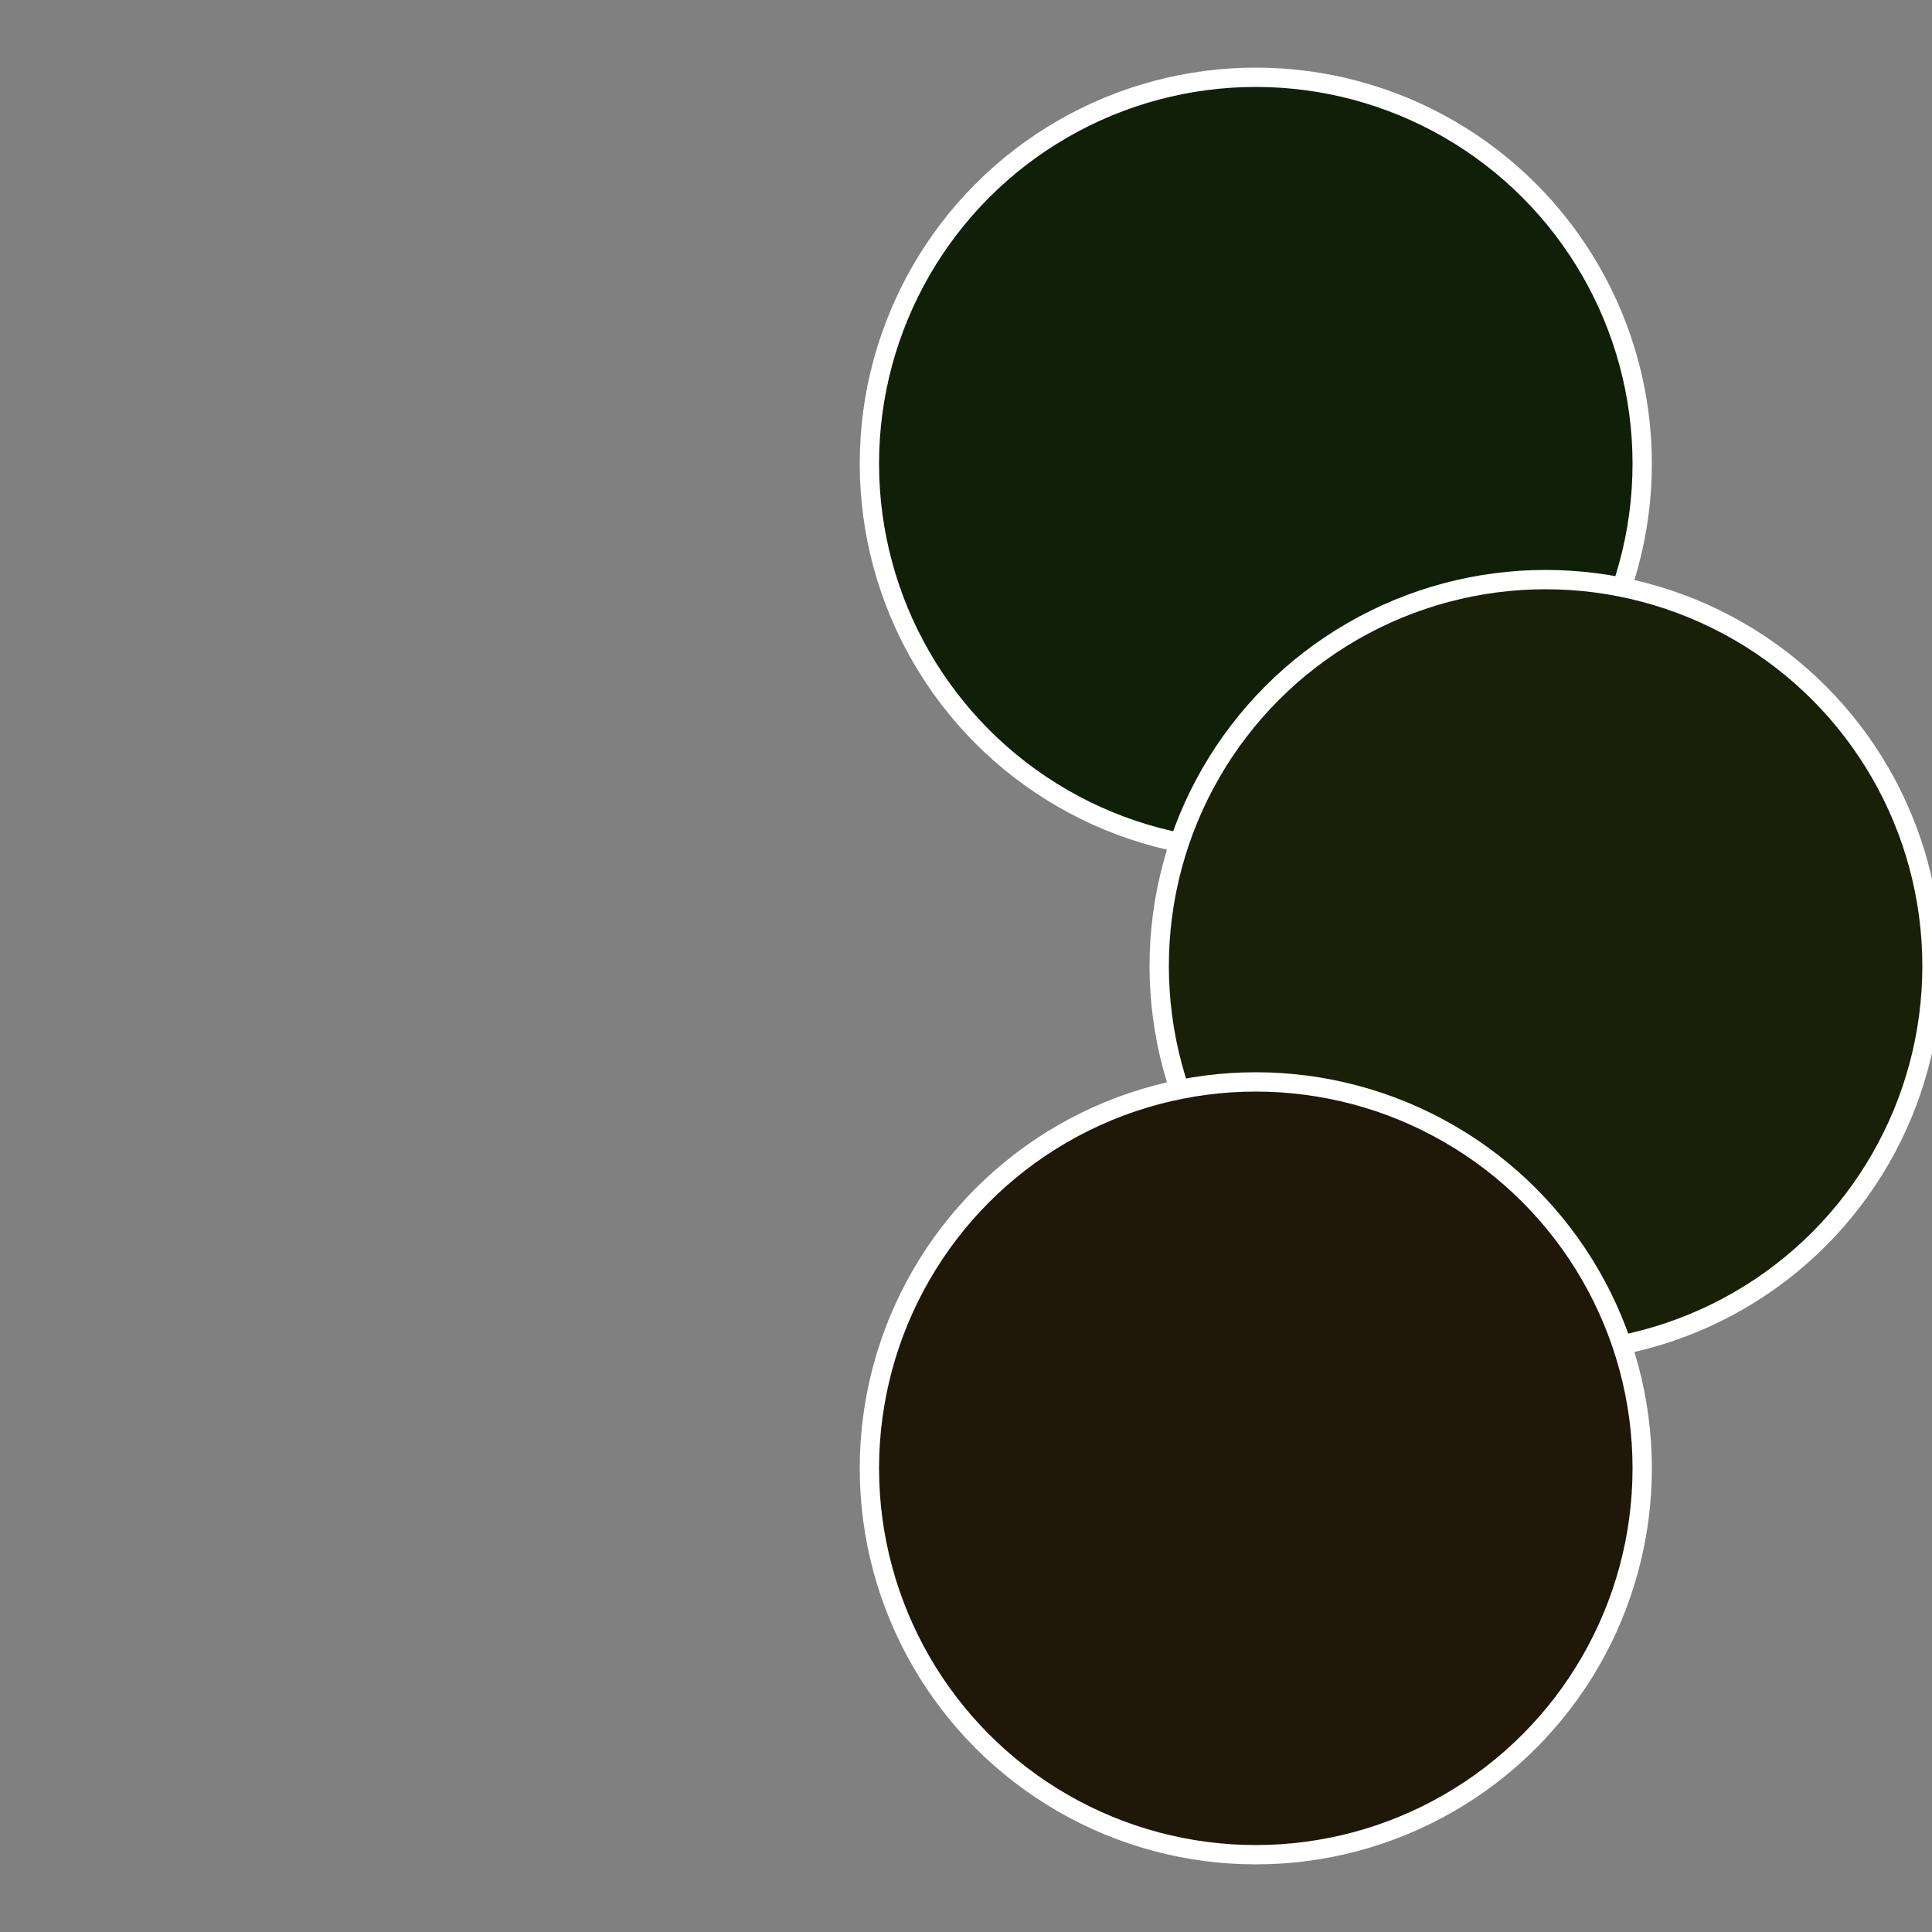
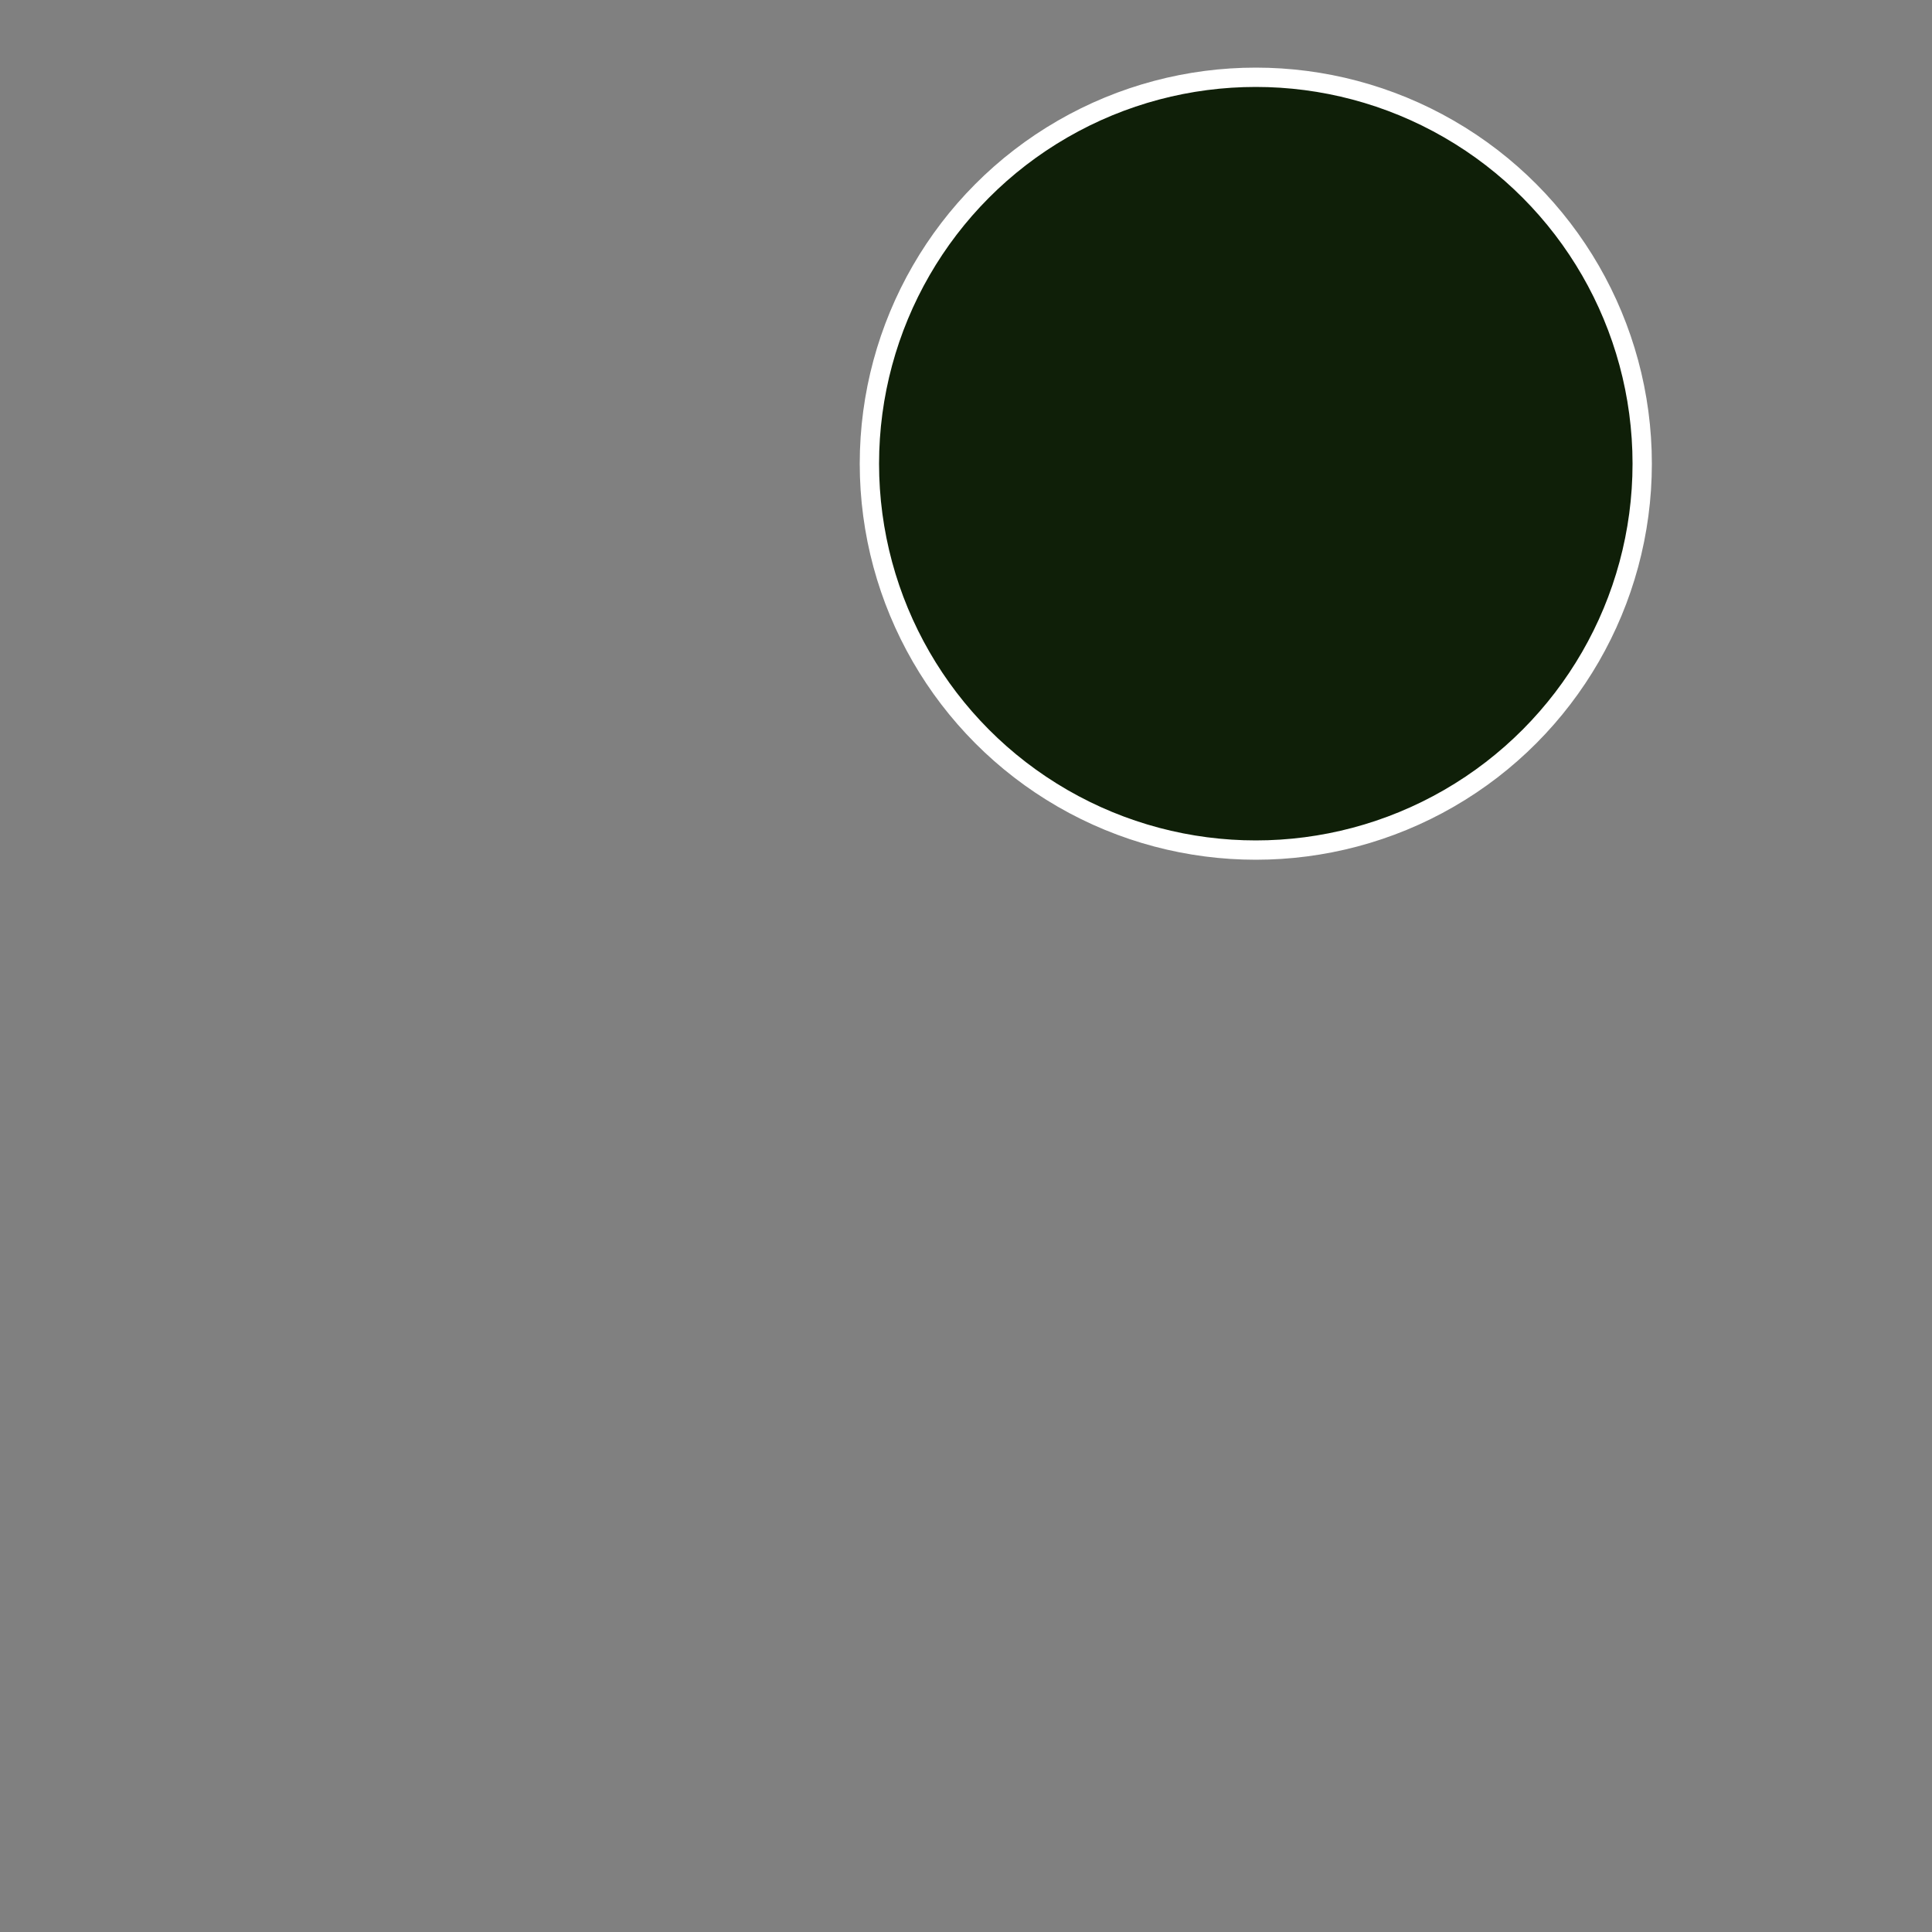
<svg xmlns="http://www.w3.org/2000/svg" width="500" height="500" viewBox="-1 -1 2 2">
  <rect x="-1" y="-1" width="2" height="2" fill="#808080" stroke="none" />
  <circle cx="0.3" cy="-0.52" r="0.4" fill="#0f1f08" stroke="#fff" stroke-width="1%" />
-   <circle cx="0.6" cy="0" r="0.4" fill="#1a1f08" stroke="#fff" stroke-width="1%" />
-   <circle cx="0.3" cy="0.52" r="0.4" fill="#1f1808" stroke="#fff" stroke-width="1%" />
</svg>